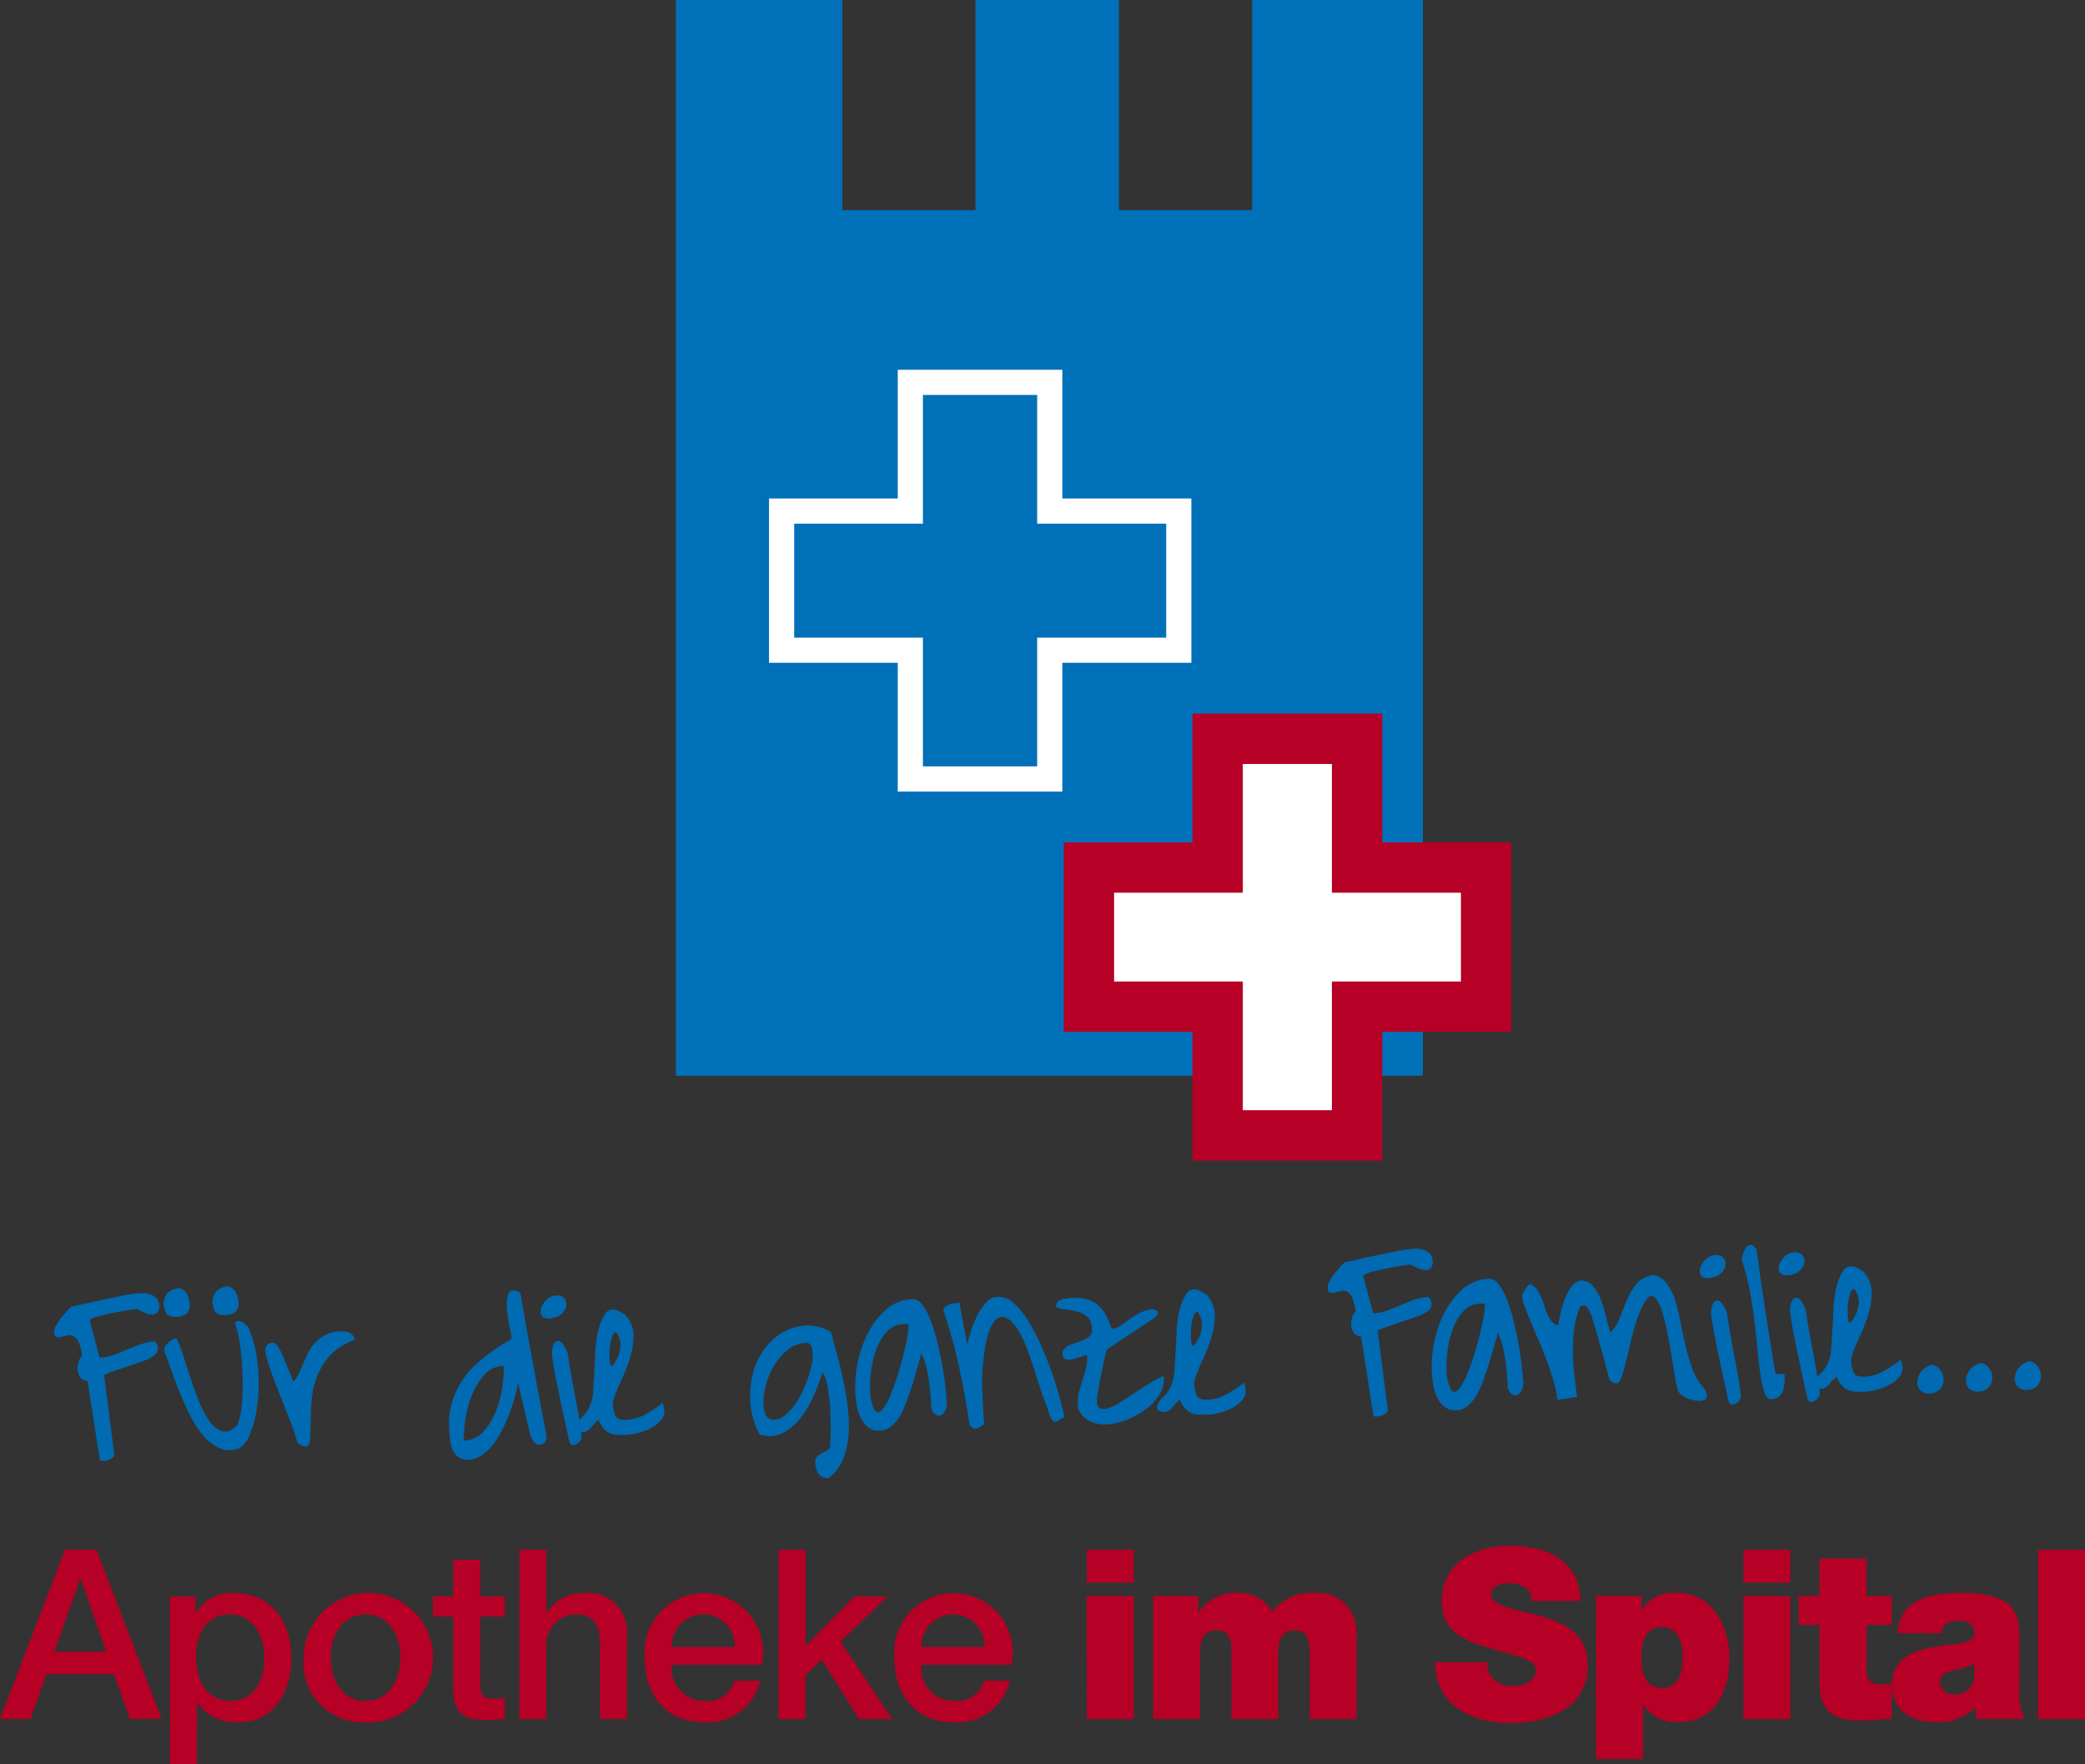
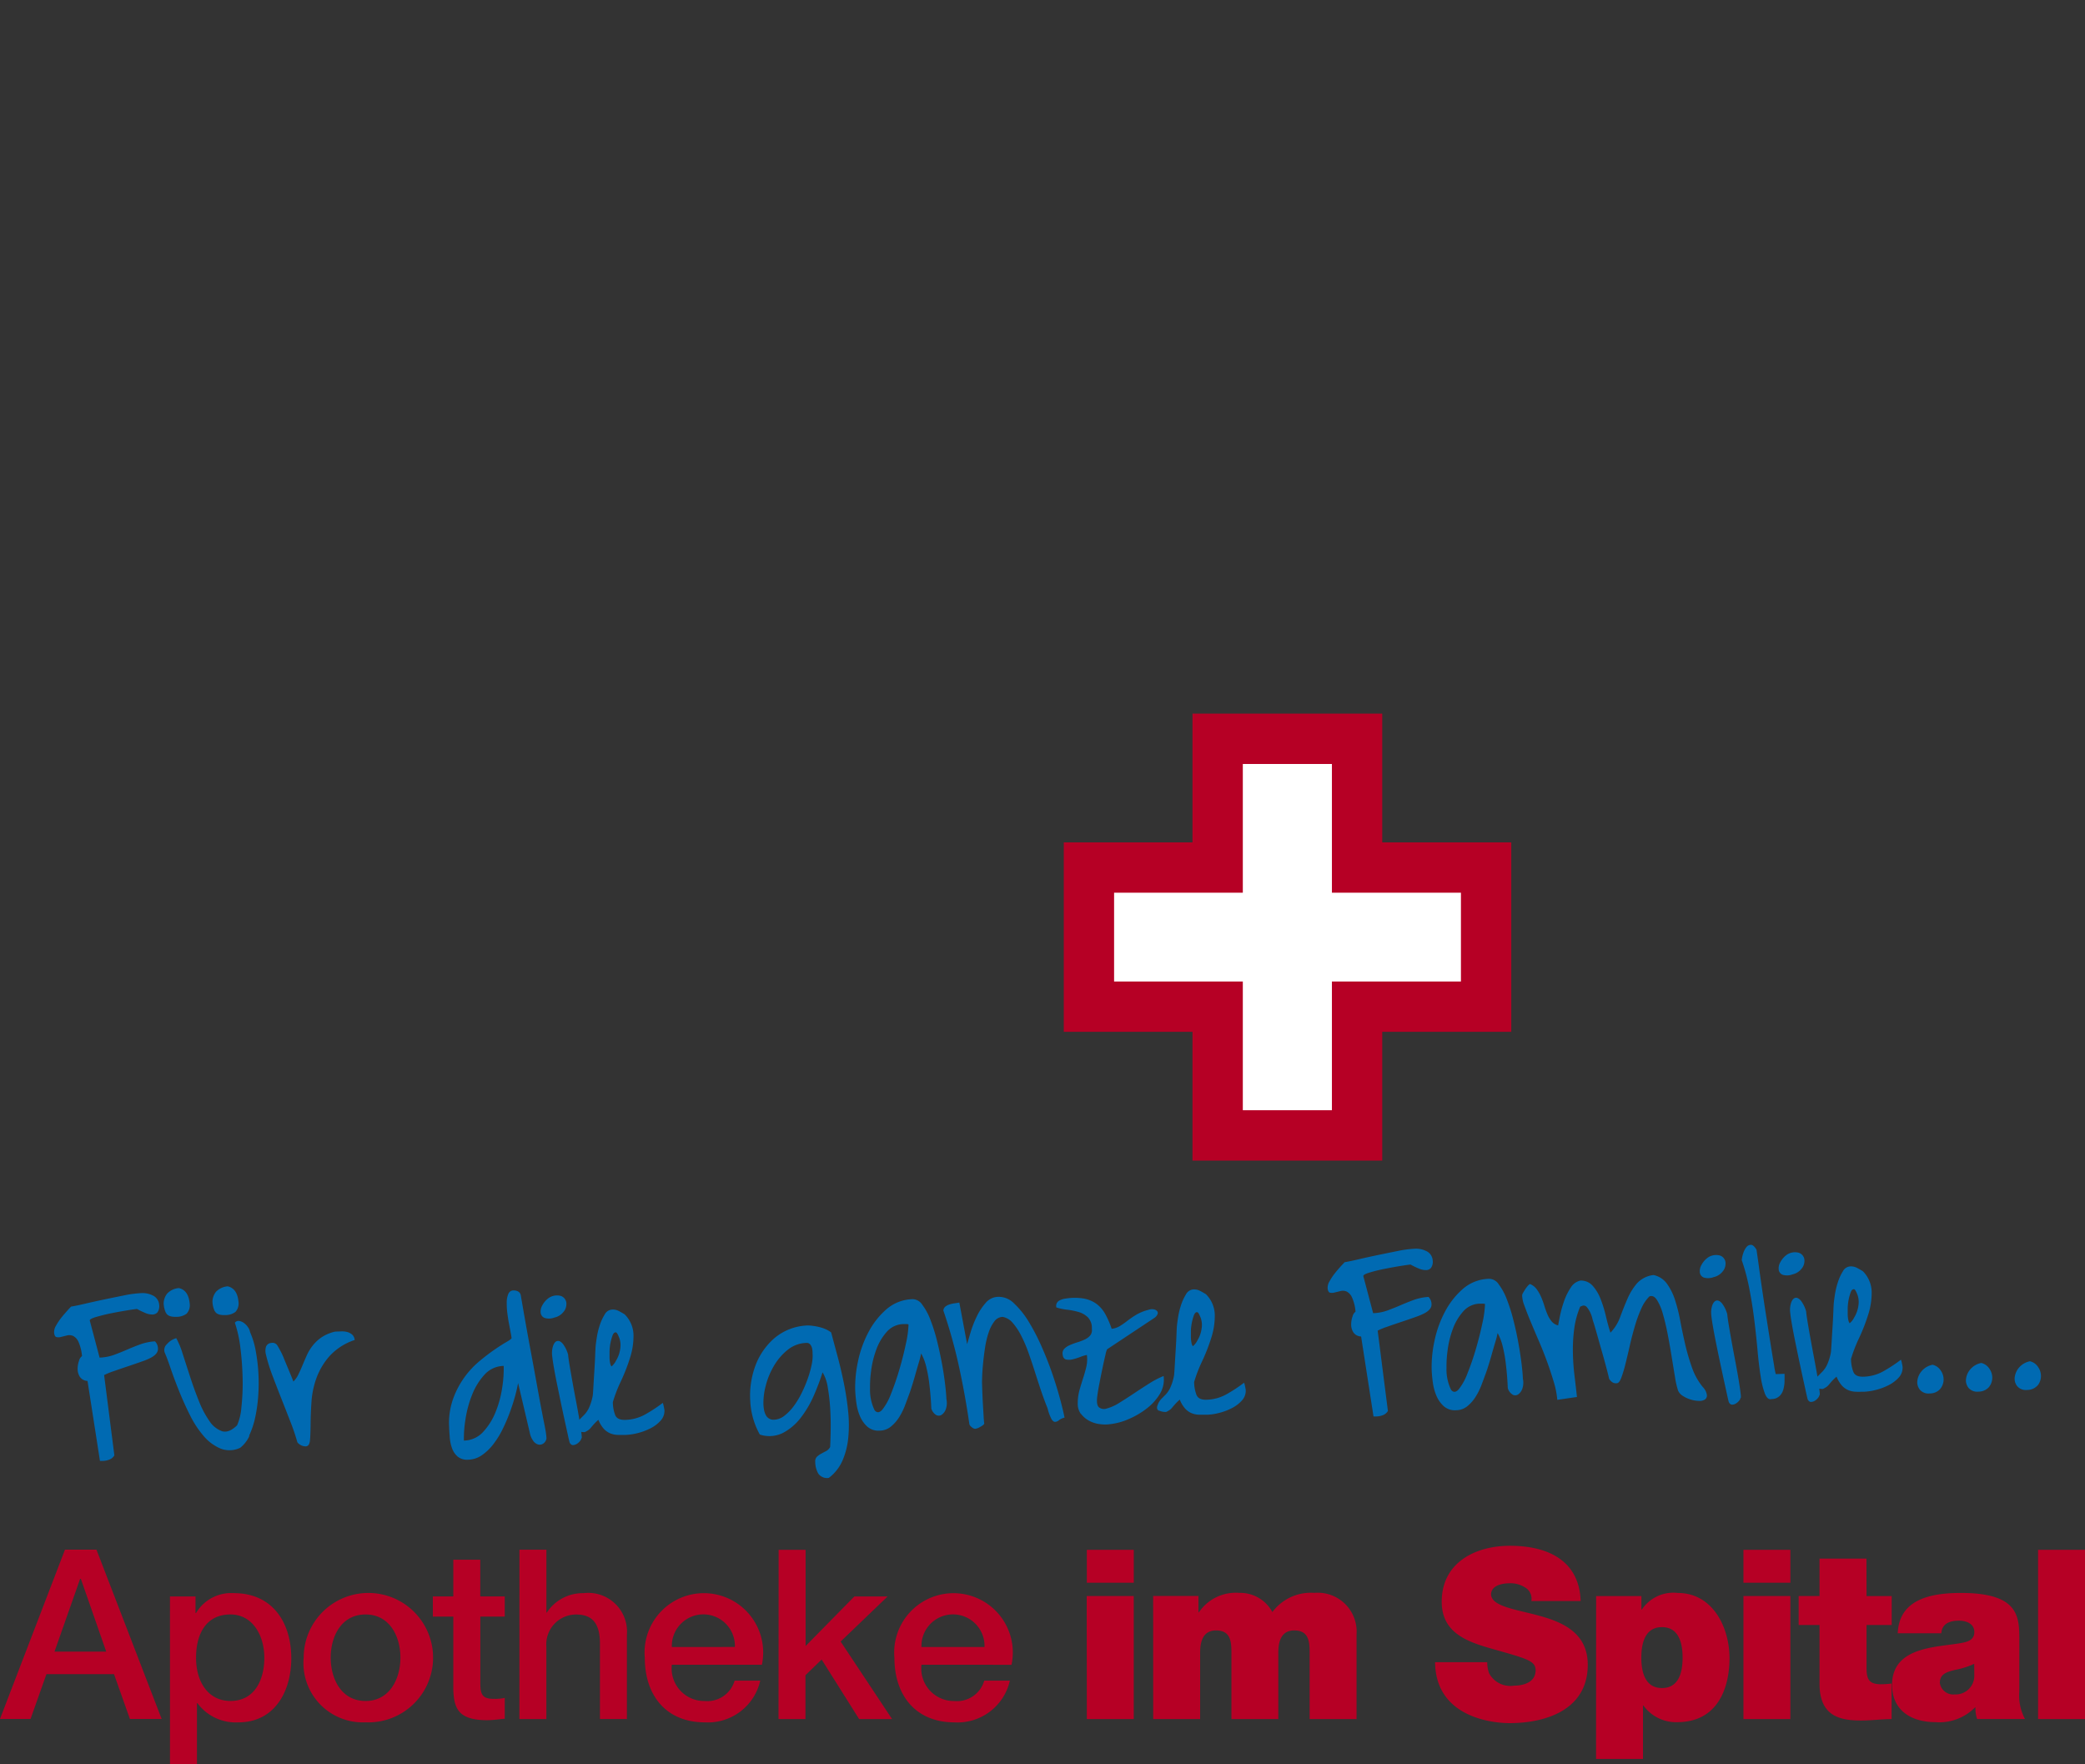
<svg xmlns="http://www.w3.org/2000/svg" width="116" height="98.156" viewBox="0 0 116 98.156">
  <rect x="0" y="0" width="116" height="98.156" fill="#333333" stroke="none" />
  <defs>
    <clipPath id="clip-path">
-       <rect id="Rechteck_1813" data-name="Rechteck 1813" width="33.416" height="27.55" fill="none" />
-     </clipPath>
+       </clipPath>
    <clipPath id="clip-path-2">
      <rect id="Rechteck_1814" data-name="Rechteck 1814" width="34.232" height="28.367" fill="none" />
    </clipPath>
  </defs>
  <g id="Gruppe_3512" data-name="Gruppe 3512" transform="translate(-52 -101)">
    <g id="Gruppe_3511" data-name="Gruppe 3511" transform="translate(11.42 48.79)">
      <g id="Gruppe_3503" data-name="Gruppe 3503" transform="translate(40.58 138.205)">
        <path id="Pfad_29725" data-name="Pfad 29725" d="M153.969,209.257h2.611V199.84h-2.611Zm-1.042-4.339c0-1.319.026-2.677-3.244-2.677-1.622,0-3.443.316-3.521,2.242h2.426c.013-.29.172-.7.976-.7.422,0,.858.172.858.633,0,.435-.356.541-.712.607-1.332.25-3.864.172-3.864,2.334,0,1.438,1.094,2.071,2.413,2.071a2.778,2.778,0,0,0,2.2-.818h.027a1.824,1.824,0,0,0,.092.646h2.664a2.764,2.764,0,0,1-.317-1.53Zm-2.506,1.9a1.037,1.037,0,0,1-1.1,1.068.752.752,0,0,1-.817-.633c0-.462.3-.607.883-.739a4.458,4.458,0,0,0,1.029-.33Zm-6-6.489h-2.611v2.084h-1.16v1.609h1.16v3.27c0,1.873,1.227,2.045,2.335,2.045.554,0,1.148-.079,1.675-.079v-1.978a4.508,4.508,0,0,1-.594.04c-.659,0-.8-.277-.8-.91v-2.387h1.4v-1.609h-1.4Zm-4.233-.488h-2.611v1.833h2.611Zm-2.611,9.417h2.611v-6.845h-2.611Zm-8.2,2.216h2.611v-2.968h.026a2.236,2.236,0,0,0,1.873.924c2.294,0,2.915-1.952,2.915-3.561,0-1.715-.936-3.627-2.876-3.627a2.1,2.1,0,0,0-2,.923h-.026v-.751h-2.519Zm2.519-5.631c0-.818.211-1.7,1.148-1.7s1.148.884,1.148,1.7-.211,1.688-1.148,1.688-1.148-.883-1.148-1.688m-11.474.25c.026,3.007,3.073,3.39,4.142,3.39,2.1,0,4.352-.791,4.352-3.244,0-1.728-1.319-2.348-2.651-2.717s-2.677-.515-2.73-1.187c0-.527.646-.633,1.042-.633a1.506,1.506,0,0,1,.858.237.72.72,0,0,1,.342.751h2.744c-.079-2.294-1.886-3.073-3.93-3.073-1.939,0-3.8.936-3.8,3.112,0,1.9,1.7,2.309,3.192,2.73,1.622.461,2.031.593,2.031,1.082,0,.7-.725.857-1.2.857a1.339,1.339,0,0,1-1.385-.685,1.742,1.742,0,0,1-.106-.62Zm-15.683,3.165h2.611v-3.706c0-.712.225-1.226.884-1.226.791,0,.857.58.857,1.226v3.706H111.7v-3.706c0-.712.224-1.226.883-1.226.792,0,.858.58.858,1.226v3.706h2.611v-4.7a2.163,2.163,0,0,0-2.348-2.321,2.665,2.665,0,0,0-2.335,1.068,2.034,2.034,0,0,0-1.846-1.068,2.472,2.472,0,0,0-2.242,1.082h-.026v-.91h-2.519Zm-1.081-9.417h-2.611v1.833h2.611Zm-2.612,9.417h2.611v-6.845H101.04Zm-9.2-4.01a1.755,1.755,0,1,1,3.508,0Zm5.011.989a3.3,3.3,0,1,0-6.515-.383c0,2.1,1.2,3.587,3.337,3.587a2.986,2.986,0,0,0,3.086-2.321H95.34a1.582,1.582,0,0,1-1.662,1.134,1.814,1.814,0,0,1-1.833-2.018Zm-12.964,3.02h1.5v-2.44l.9-.871,2.084,3.311h1.834l-2.862-4.313,2.611-2.506H88.112L85.4,205.195V199.84h-1.5Zm-5.935-4.01a1.755,1.755,0,1,1,3.508,0Zm5.011.989a3.3,3.3,0,1,0-6.515-.383c0,2.1,1.2,3.587,3.337,3.587a2.986,2.986,0,0,0,3.086-2.321H81.452a1.582,1.582,0,0,1-1.662,1.134,1.814,1.814,0,0,1-1.833-2.018Zm-13.492,3.02h1.5v-4.022a1.662,1.662,0,0,1,1.649-1.794c.883,0,1.306.461,1.332,1.53v4.286h1.5v-4.682a2.156,2.156,0,0,0-2.413-2.321,2.387,2.387,0,0,0-2.044,1.082H70.98v-3.5h-1.5Zm-4.814-5.7H65.8v4.022c.026,1.134.317,1.741,1.886,1.741.33,0,.646-.053.976-.079v-1.16a2.583,2.583,0,0,1-.633.052c-.673,0-.726-.316-.726-.936v-3.64h1.359v-1.121H67.3v-2.044H65.8v2.044H64.662Zm-3.745,5.882a3.6,3.6,0,1,0-3.443-3.6,3.3,3.3,0,0,0,3.443,3.6m0-1.187c-1.345,0-1.939-1.227-1.939-2.413s.594-2.4,1.939-2.4,1.939,1.227,1.939,2.4-.593,2.413-1.939,2.413m-10.881,3.521h1.5v-3.4h.026a2.651,2.651,0,0,0,2.282,1.068c2.018,0,2.941-1.727,2.941-3.561,0-1.991-1.042-3.627-3.192-3.627a2.279,2.279,0,0,0-2.11,1.108h-.026v-.923H50.036Zm5.249-5.922c0,1.187-.515,2.4-1.886,2.4-1.213,0-1.912-1.029-1.912-2.4,0-1.451.646-2.413,1.912-2.413,1.24,0,1.886,1.174,1.886,2.413m-14.706,3.4h1.7l.884-2.493h3.759l.884,2.493h1.767l-3.627-9.417H44.194Zm4.458-7.795h.04l1.411,4.049H43.613Z" transform="translate(-40.58 -199.616)" fill="#b60025" />
      </g>
-       <path id="Pfad_29726" data-name="Pfad 29726" d="M137.093,52.209V63.9h-7.409V52.209H121.7V63.9h-7.409V52.209h-9.26v59.848h41.557V52.209Z" transform="translate(-26.85)" fill="#0070b9" />
      <g id="Gruppe_3510" data-name="Gruppe 3510" transform="translate(43.593 68.989)">
        <g id="Gruppe_3506" data-name="Gruppe 3506" transform="translate(34.813 0)" style="mix-blend-mode: normal;isolation: isolate">
          <g id="Gruppe_3505" data-name="Gruppe 3505">
            <g id="Gruppe_3504" data-name="Gruppe 3504" clip-path="url(#clip-path)">
              <path id="Pfad_29727" data-name="Pfad 29727" d="M115.117,95.834v7.741h7.162v7.162h7.757v-7.162h7.178V95.834h-7.178V88.672h-7.757v7.162Z" transform="translate(-109.458 -84.18)" fill="#0070b9" />
              <path id="Pfad_29728" data-name="Pfad 29728" d="M115.117,95.834v7.741h7.162v7.162h7.757v-7.162h7.178V95.834h-7.178V88.672h-7.757v7.162Z" transform="translate(-109.458 -84.18)" fill="none" stroke="#fff" stroke-width="1.4" />
            </g>
          </g>
        </g>
        <g id="Gruppe_3509" data-name="Gruppe 3509" transform="translate(51.503 19.421)" style="mix-blend-mode: normal;isolation: isolate">
          <g id="Gruppe_3508" data-name="Gruppe 3508">
            <g id="Gruppe_3507" data-name="Gruppe 3507" clip-path="url(#clip-path-2)">
              <path id="Pfad_29729" data-name="Pfad 29729" d="M144.426,129.824v7.741h7.162v7.162h7.757v-7.162h7.178v-7.741h-7.178v-7.162h-7.757v7.162Z" transform="translate(-138.359 -117.761)" fill="#fff" />
              <path id="Pfad_29730" data-name="Pfad 29730" d="M144.426,129.824v7.741h7.162v7.162h7.757v-7.162h7.178v-7.741h-7.178v-7.162h-7.757v7.162Z" transform="translate(-138.359 -117.761)" fill="none" stroke="#b60025" stroke-width="2.8" />
            </g>
          </g>
        </g>
        <path id="Pfad_29731" data-name="Pfad 29731" d="M156.1,178.731a.837.837,0,0,0,.181-.505.874.874,0,0,0-.164-.523.74.74,0,0,0-.447-.313,1.066,1.066,0,0,0-.608.35,1.02,1.02,0,0,0-.242.545.659.659,0,0,0,.148.5.628.628,0,0,0,.543.2.772.772,0,0,0,.589-.258m-2.709.094a.837.837,0,0,0,.181-.5.874.874,0,0,0-.164-.523.741.741,0,0,0-.447-.314,1.065,1.065,0,0,0-.608.351,1.01,1.01,0,0,0-.242.544.66.66,0,0,0,.148.5.631.631,0,0,0,.544.2.771.771,0,0,0,.589-.258m-2.709.1a.835.835,0,0,0,.181-.5.875.875,0,0,0-.163-.523.739.739,0,0,0-.448-.314,1.06,1.06,0,0,0-.608.351,1.012,1.012,0,0,0-.242.545.657.657,0,0,0,.148.5.628.628,0,0,0,.543.2.77.77,0,0,0,.589-.257m-4.619-5.256a1.23,1.23,0,0,1,.06.627,1.685,1.685,0,0,1-.23.652,1,1,0,0,1-.256.33.446.446,0,0,1-.076-.188,1.787,1.787,0,0,1-.033-.3c0-.112,0-.232,0-.361a3.411,3.411,0,0,1,.033-.361,2.928,2.928,0,0,1,.128-.5c.051-.139.118-.2.2-.183.041.008.1.1.171.284m-2.294,5.191a.863.863,0,0,0,.386.071,1.522,1.522,0,0,0,.2-.114.658.658,0,0,0,.126-.12l.147-.174a3.694,3.694,0,0,1,.282-.277,1.664,1.664,0,0,0,.3.5,1.02,1.02,0,0,0,.362.256,1.207,1.207,0,0,0,.409.085c.143.006.3,0,.475,0a3.484,3.484,0,0,0,1.344-.361,1.972,1.972,0,0,0,.568-.426.806.806,0,0,0,.216-.59,2.015,2.015,0,0,0-.037-.206,1.335,1.335,0,0,0-.053-.2,8.4,8.4,0,0,1-1,.656,2.378,2.378,0,0,1-1.086.29q-.444.017-.561-.263a2.089,2.089,0,0,1-.132-.723,7.863,7.863,0,0,1,.45-1.165,10.484,10.484,0,0,0,.506-1.3,3.986,3.986,0,0,0,.193-1.286,1.667,1.667,0,0,0-.492-1.132c-.125-.077-.24-.142-.344-.195a.722.722,0,0,0-.355-.072.5.5,0,0,0-.412.275,2.742,2.742,0,0,0-.277.607,4.206,4.206,0,0,0-.161.664q-.05.324-.061.447c-.008.061-.018.23-.029.506s-.026.571-.046.883-.038.607-.054.883-.028.445-.036.506a2.876,2.876,0,0,1-.213.7,1.467,1.467,0,0,1-.255.377l-.244.246a.943.943,0,0,0-.2.328c-.066.166-.041.275.072.327m-.754-6.67a.679.679,0,0,0,.113-.494.458.458,0,0,0-.3-.342.814.814,0,0,0-.67.107,1.2,1.2,0,0,0-.361.412.691.691,0,0,0-.092.425.351.351,0,0,0,.209.276.849.849,0,0,0,.558-.019.874.874,0,0,0,.539-.364m.513,7.459a.455.455,0,0,0,.219-.083.673.673,0,0,0,.17-.167c.044-.063.06-.11.048-.139.033.049.038-.022.016-.215s-.059-.447-.111-.762-.116-.667-.19-1.058-.144-.764-.208-1.12-.118-.67-.163-.945-.069-.451-.072-.534a1.751,1.751,0,0,0-.3-.617c-.107-.119-.205-.17-.3-.151s-.165.1-.222.23a1.253,1.253,0,0,0-.074.524c.016.183.05.419.1.709s.11.6.178.936.139.677.212,1.026.144.677.211.982l.173.791c.048.223.084.375.107.456q.082.151.2.138m-1.774-.321a.809.809,0,0,0,.217-.367,1.868,1.868,0,0,0,.068-.455c0-.159.005-.3,0-.422l-.489.018a4.588,4.588,0,0,1-.093-.488q-.078-.456-.186-1.135c-.072-.453-.151-.95-.236-1.494s-.165-1.066-.239-1.569-.138-.959-.193-1.365-.1-.7-.123-.87c-.109-.18-.211-.27-.308-.273a.321.321,0,0,0-.256.132,1.051,1.051,0,0,0-.179.351,1.584,1.584,0,0,0-.079.371,11.314,11.314,0,0,1,.423,1.593q.169.869.276,1.746t.181,1.694q.074.818.173,1.435a4.633,4.633,0,0,0,.241.972c.1.237.218.332.37.286a.625.625,0,0,0,.431-.161m-3.117-6.986a.679.679,0,0,0,.113-.494.46.46,0,0,0-.3-.342.817.817,0,0,0-.67.108,1.211,1.211,0,0,0-.361.411.694.694,0,0,0-.092.425.35.35,0,0,0,.209.276.844.844,0,0,0,.558-.019.877.877,0,0,0,.539-.364m.513,7.459a.462.462,0,0,0,.219-.084.654.654,0,0,0,.17-.167c.044-.062.06-.11.049-.139.032.05.037-.023.015-.215s-.059-.448-.111-.763-.116-.667-.19-1.059-.144-.763-.208-1.118-.118-.67-.163-.945-.069-.452-.072-.534a1.741,1.741,0,0,0-.3-.617q-.16-.179-.3-.151c-.092.019-.166.1-.222.229a1.257,1.257,0,0,0-.074.524q.024.275.1.709t.178.936q.1.5.212,1.027t.211.981l.173.79c.048.224.084.376.107.457q.082.15.2.138m-9.762-.264,1.113-.162q-.067-.61-.144-1.252a12.011,12.011,0,0,1-.083-1.292,8.572,8.572,0,0,1,.078-1.274,4.757,4.757,0,0,1,.326-1.2.157.157,0,0,1,.068-.033.42.42,0,0,0,.083-.034.241.241,0,0,1,.233.1,1.438,1.438,0,0,1,.17.269,1.561,1.561,0,0,1,.11.288c.023.092.036.142.036.152.045.121.111.338.2.652s.18.642.279.985.19.671.272.98.135.524.16.645a.621.621,0,0,0,.214.215.4.4,0,0,0,.239.03c.081-.013.159-.12.234-.322a7.544,7.544,0,0,0,.226-.759q.114-.456.24-1.012t.284-1.09a7.223,7.223,0,0,1,.356-.971,2.162,2.162,0,0,1,.452-.674q.227-.084.413.192a2.894,2.894,0,0,1,.334.786q.148.508.27,1.14t.22,1.249q.1.616.185,1.127a4.892,4.892,0,0,0,.172.753.7.7,0,0,0,.279.3,1.713,1.713,0,0,0,.42.191,1.652,1.652,0,0,0,.447.076.571.571,0,0,0,.342-.073.274.274,0,0,0,.114-.257.821.821,0,0,0-.23-.444,3.517,3.517,0,0,1-.6-1.082,11.783,11.783,0,0,1-.374-1.274c-.1-.435-.194-.872-.275-1.308a9.158,9.158,0,0,0-.3-1.193,3.216,3.216,0,0,0-.453-.9,1.232,1.232,0,0,0-.736-.471,1.474,1.474,0,0,0-.926.468,3.4,3.4,0,0,0-.529.862q-.213.49-.4,1a2.455,2.455,0,0,1-.544.878q-.137-.425-.254-.926a6.784,6.784,0,0,0-.293-.947,2.38,2.38,0,0,0-.44-.736.873.873,0,0,0-.677-.291.837.837,0,0,0-.545.395,3.312,3.312,0,0,0-.372.755,6.255,6.255,0,0,0-.225.806c-.052.257-.087.437-.1.539a.661.661,0,0,1-.352-.21,1.5,1.5,0,0,1-.236-.382,4.24,4.24,0,0,1-.177-.484,4.844,4.844,0,0,0-.179-.492,2.271,2.271,0,0,0-.245-.435.878.878,0,0,0-.378-.3.382.382,0,0,0-.12.1,1.3,1.3,0,0,0-.139.181c-.044.068-.085.135-.123.2a.344.344,0,0,0-.057.147,1.673,1.673,0,0,0,.128.578c.09.252.2.543.337.869s.285.683.451,1.064.32.768.462,1.157.267.767.377,1.136a4.717,4.717,0,0,1,.2,1.012m-6.1-2.775a5.31,5.31,0,0,1,.289-1.167,3.009,3.009,0,0,1,.579-.978,1.262,1.262,0,0,1,.935-.432c.02,0,.067,0,.138,0a.455.455,0,0,1,.138.018,5.707,5.707,0,0,1-.146,1.07q-.144.687-.356,1.415t-.466,1.357a3.264,3.264,0,0,1-.489.9c-.158.18-.3.193-.428.039a2.587,2.587,0,0,1-.257-1.225,6.239,6.239,0,0,1,.065-1m-.826,1.8a2.8,2.8,0,0,0,.2.751,1.641,1.641,0,0,0,.411.583.939.939,0,0,0,.69.222,1.013,1.013,0,0,0,.635-.237,2.141,2.141,0,0,0,.456-.529,3.717,3.717,0,0,0,.315-.639c.084-.223.154-.411.21-.567.037-.093.091-.248.16-.465s.138-.446.206-.69.134-.471.2-.688a4.509,4.509,0,0,0,.121-.479,2.946,2.946,0,0,1,.287.756,7.719,7.719,0,0,1,.161.876c.036.289.063.562.082.816s.031.459.036.612a.631.631,0,0,0,.281.374.3.3,0,0,0,.306-.026.648.648,0,0,0,.226-.322,1.035,1.035,0,0,0,.027-.545q-.011-.322-.076-.855t-.179-1.159q-.113-.625-.274-1.255a9.537,9.537,0,0,0-.362-1.144,3.369,3.369,0,0,0-.45-.835.652.652,0,0,0-.524-.311,2.3,2.3,0,0,0-1.467.557,4.387,4.387,0,0,0-1.012,1.292,6.1,6.1,0,0,0-.579,1.63,6.747,6.747,0,0,0-.152,1.568q.01.306.063.71m-3.989-2.551.691,4.451a1.494,1.494,0,0,0,.306-.012,1.075,1.075,0,0,0,.258-.077.547.547,0,0,0,.237-.215l-.57-4.47a4.043,4.043,0,0,1,.537-.218c.257-.092.524-.182.8-.274s.54-.182.787-.272a3.3,3.3,0,0,0,.506-.216c.25-.141.373-.3.366-.48a.57.57,0,0,0-.168-.415,2.933,2.933,0,0,0-.814.166q-.371.136-.733.293c-.242.106-.486.2-.733.294a2.592,2.592,0,0,1-.8.151l-.547-2.065c0-.061.12-.13.368-.2a8.491,8.491,0,0,1,.843-.205q.472-.095.9-.162t.519-.072a4.166,4.166,0,0,0,.46.222.99.99,0,0,0,.4.086.368.368,0,0,0,.279-.125.594.594,0,0,0,.093-.409.62.62,0,0,0-.371-.531,1.25,1.25,0,0,0-.632-.123,5.972,5.972,0,0,0-.938.124q-.556.112-1.126.23t-1.072.237q-.5.116-.761.157l-.2.213c-.1.111-.214.24-.331.388a3.244,3.244,0,0,0-.306.454.68.68,0,0,0-.109.4c.015.143.058.223.131.241a.537.537,0,0,0,.253-.009l.327-.08a.538.538,0,0,1,.346.025.675.675,0,0,1,.295.32,2.439,2.439,0,0,1,.2.8.482.482,0,0,0-.167.266,1.338,1.338,0,0,0-.076.455.8.8,0,0,0,.123.432.54.54,0,0,0,.429.229m-8.933-1.066a1.214,1.214,0,0,1,.06.627,1.669,1.669,0,0,1-.23.65,1,1,0,0,1-.257.331.45.45,0,0,1-.075-.188,1.671,1.671,0,0,1-.033-.3c0-.113,0-.232,0-.36s.017-.248.033-.361a2.9,2.9,0,0,1,.128-.5q.077-.21.2-.183c.041.009.1.1.171.285m-2.293,5.19a.845.845,0,0,0,.386.072,1.522,1.522,0,0,0,.2-.114.711.711,0,0,0,.126-.12c.039-.048.088-.105.147-.174a3.291,3.291,0,0,1,.282-.278,1.664,1.664,0,0,0,.3.5,1.018,1.018,0,0,0,.361.256,1.225,1.225,0,0,0,.41.085c.143,0,.3,0,.475,0a3.176,3.176,0,0,0,.64-.1,3.216,3.216,0,0,0,.7-.261,1.942,1.942,0,0,0,.567-.426.8.8,0,0,0,.217-.589c0-.02-.013-.089-.038-.206a1.183,1.183,0,0,0-.053-.2,8.194,8.194,0,0,1-1,.655,2.377,2.377,0,0,1-1.086.292c-.3.01-.483-.078-.561-.264a2.072,2.072,0,0,1-.132-.723,7.872,7.872,0,0,1,.449-1.164,10.272,10.272,0,0,0,.506-1.3,3.973,3.973,0,0,0,.193-1.286,1.668,1.668,0,0,0-.492-1.132c-.125-.077-.24-.143-.344-.195a.718.718,0,0,0-.355-.072.5.5,0,0,0-.412.275,2.743,2.743,0,0,0-.278.607,4.269,4.269,0,0,0-.16.664q-.05.324-.061.446c-.008.062-.018.23-.028.507s-.026.571-.046.883-.037.607-.053.883-.028.446-.036.507a2.859,2.859,0,0,1-.213.7,1.481,1.481,0,0,1-.255.377l-.244.246a.946.946,0,0,0-.2.328c-.065.166-.041.274.073.326m-4.338.174a1.4,1.4,0,0,0,.45.383,1.679,1.679,0,0,0,.589.187,2.154,2.154,0,0,0,.6,0,3.484,3.484,0,0,0,.994-.272,4.522,4.522,0,0,0,1-.579,2.971,2.971,0,0,0,.745-.814,1.539,1.539,0,0,0,.218-1.011,4.673,4.673,0,0,0-.775.4q-.427.268-.861.558t-.832.535a2.49,2.49,0,0,1-.694.314.451.451,0,0,1-.447-.075q-.151-.149-.076-.656.036-.277.121-.709c.056-.288.113-.569.17-.841s.11-.51.159-.711a1.323,1.323,0,0,1,.089-.3l2.606-1.73a.488.488,0,0,0,.207-.237.17.17,0,0,0-.044-.176.365.365,0,0,0-.2-.085.547.547,0,0,0-.267.032,2.529,2.529,0,0,0-.687.278,5.44,5.44,0,0,0-.494.338,4.141,4.141,0,0,1-.419.291,1.054,1.054,0,0,1-.447.146,4.908,4.908,0,0,0-.35-.807,1.809,1.809,0,0,0-.487-.573,1.731,1.731,0,0,0-.708-.3,3.045,3.045,0,0,0-1.011,0,.911.911,0,0,0-.386.129.327.327,0,0,0-.133.365,3.037,3.037,0,0,0,.594.125,3.981,3.981,0,0,1,.648.13,1.241,1.241,0,0,1,.516.3.85.85,0,0,1,.214.636.476.476,0,0,1-.087.363.862.862,0,0,1-.3.225,2.9,2.9,0,0,1-.416.16,3.674,3.674,0,0,0-.416.153.993.993,0,0,0-.307.2.369.369,0,0,0-.1.319c.016.163.08.257.194.284a.805.805,0,0,0,.383-.013,3.682,3.682,0,0,0,.432-.138,1.834,1.834,0,0,1,.341-.1,1.86,1.86,0,0,1-.031.66q-.074.31-.177.627t-.2.657a2.756,2.756,0,0,0-.1.74.947.947,0,0,0,.182.606m-6.073.733a.333.333,0,0,0,.179.086.758.758,0,0,0,.288-.11q.2-.106.223-.184-.02-.122-.038-.435t-.039-.673c-.014-.24-.024-.463-.031-.673s-.012-.354-.015-.436,0-.227.008-.437.025-.45.052-.722.062-.557.108-.855a4.87,4.87,0,0,1,.194-.818,2.16,2.16,0,0,1,.315-.625.6.6,0,0,1,.466-.261.951.951,0,0,1,.555.325,3.449,3.449,0,0,1,.468.7,7.445,7.445,0,0,1,.408.943q.186.522.359,1.068t.351,1.076q.179.529.364.984a2.444,2.444,0,0,0,.221.6c.065.1.13.149.2.146a.381.381,0,0,0,.219-.1.7.7,0,0,1,.3-.133q-.057-.32-.225-.957t-.424-1.4q-.256-.756-.6-1.541a11.681,11.681,0,0,0-.732-1.423,4.791,4.791,0,0,0-.826-1.036,1.194,1.194,0,0,0-.894-.367.931.931,0,0,0-.685.337,3.282,3.282,0,0,0-.495.753,5.885,5.885,0,0,0-.338.862c-.087.289-.153.517-.2.681l-.433-2.313c-.071.012-.158.025-.259.04a1.656,1.656,0,0,0-.289.064.69.69,0,0,0-.233.123.3.3,0,0,0-.107.218,28.061,28.061,0,0,1,.876,3.149q.347,1.6.571,3.175a.322.322,0,0,0,.136.163m-5.6-3.16a5.32,5.32,0,0,1,.289-1.167,3.008,3.008,0,0,1,.579-.978,1.267,1.267,0,0,1,.935-.432q.031,0,.138,0a.448.448,0,0,1,.138.018,5.7,5.7,0,0,1-.146,1.07q-.144.687-.356,1.415t-.466,1.357a3.3,3.3,0,0,1-.489.9q-.236.269-.428.038a2.59,2.59,0,0,1-.257-1.225,6.247,6.247,0,0,1,.065-1m-.826,1.8a2.8,2.8,0,0,0,.2.752,1.656,1.656,0,0,0,.411.583.941.941,0,0,0,.69.221,1.014,1.014,0,0,0,.635-.236,2.168,2.168,0,0,0,.456-.53,3.656,3.656,0,0,0,.315-.639c.084-.223.154-.411.21-.566.037-.093.091-.249.16-.466s.138-.446.206-.689.134-.472.2-.689a4.472,4.472,0,0,0,.121-.48,2.934,2.934,0,0,1,.287.757,7.689,7.689,0,0,1,.161.875q.053.435.082.817c.019.254.031.459.036.611a.631.631,0,0,0,.281.373.3.3,0,0,0,.306-.027.641.641,0,0,0,.226-.321,1.031,1.031,0,0,0,.027-.545c-.008-.214-.033-.5-.076-.855s-.1-.742-.179-1.159-.167-.834-.274-1.254a9.511,9.511,0,0,0-.362-1.145,3.374,3.374,0,0,0-.45-.834.654.654,0,0,0-.524-.312,2.3,2.3,0,0,0-1.467.558,4.38,4.38,0,0,0-1.012,1.292,6.113,6.113,0,0,0-.579,1.629,6.748,6.748,0,0,0-.152,1.568c.007.2.028.441.063.71m-5.03-.981a4.211,4.211,0,0,1,.467-1.1,3.2,3.2,0,0,1,.759-.869,1.72,1.72,0,0,1,1.029-.373.242.242,0,0,1,.209.085.5.5,0,0,1,.1.2,1.129,1.129,0,0,1,.031.228c0,.077,0,.13.006.162a2.515,2.515,0,0,1-.064.576,5.857,5.857,0,0,1-.212.744,7.192,7.192,0,0,1-.34.8,4.677,4.677,0,0,1-.442.727,2.644,2.644,0,0,1-.517.531.988.988,0,0,1-.567.219.474.474,0,0,1-.469-.267,1.009,1.009,0,0,1-.094-.28,2,2,0,0,1-.034-.3,3.709,3.709,0,0,1,.138-1.078m2.915,4.924a.6.6,0,0,0,.583.24,2.412,2.412,0,0,0,.763-.968,4.2,4.2,0,0,0,.323-1.291,7.513,7.513,0,0,0-.013-1.486q-.081-.778-.238-1.547t-.351-1.489q-.194-.721-.352-1.313a1.533,1.533,0,0,0-.352-.2,2.435,2.435,0,0,0-.379-.116,3.176,3.176,0,0,0-.347-.057,1.91,1.91,0,0,0-.222-.015,3.018,3.018,0,0,0-1.86.709,3.752,3.752,0,0,0-1.064,1.554,4.783,4.783,0,0,0-.277,1.94,4.239,4.239,0,0,0,.533,1.866,1.691,1.691,0,0,0,1.284-.09,3.039,3.039,0,0,0,1-.855,5.742,5.742,0,0,0,.73-1.251,13.24,13.24,0,0,0,.477-1.266,2.326,2.326,0,0,1,.291.855,10.6,10.6,0,0,1,.133,1.169q.036.611.026,1.194t-.029.936a.542.542,0,0,1-.23.23q-.143.074-.278.148a1.021,1.021,0,0,0-.232.169.358.358,0,0,0-.09.279,1.337,1.337,0,0,0,.169.653M77.177,176.07a1.219,1.219,0,0,1,.061.626,1.682,1.682,0,0,1-.23.652,1.011,1.011,0,0,1-.257.331.456.456,0,0,1-.075-.189,1.658,1.658,0,0,1-.033-.3c0-.113,0-.232,0-.361a3.553,3.553,0,0,1,.034-.361,2.928,2.928,0,0,1,.128-.5c.051-.139.118-.2.2-.183.041.009.1.1.17.285m-2.293,5.19a.83.83,0,0,0,.386.071,1.529,1.529,0,0,0,.2-.114.669.669,0,0,0,.126-.119c.039-.048.088-.106.147-.174a3.571,3.571,0,0,1,.282-.278,1.648,1.648,0,0,0,.3.5,1.006,1.006,0,0,0,.362.255,1.19,1.19,0,0,0,.409.085c.143.006.3.005.475,0a3.444,3.444,0,0,0,1.344-.362,1.91,1.91,0,0,0,.567-.426.8.8,0,0,0,.217-.589c0-.02-.013-.089-.038-.205a1.132,1.132,0,0,0-.053-.2,8.194,8.194,0,0,1-1,.655,2.376,2.376,0,0,1-1.086.291q-.444.016-.561-.264a2.072,2.072,0,0,1-.132-.724,7.841,7.841,0,0,1,.45-1.164,10.313,10.313,0,0,0,.506-1.3,3.971,3.971,0,0,0,.193-1.286,1.668,1.668,0,0,0-.492-1.132q-.188-.116-.344-.195a.718.718,0,0,0-.355-.072.5.5,0,0,0-.412.275,2.719,2.719,0,0,0-.278.607,4.254,4.254,0,0,0-.16.664c-.033.215-.054.365-.061.446q-.012.093-.028.506t-.046.883q-.029.469-.053.883c-.016.277-.028.445-.036.507a2.859,2.859,0,0,1-.213.7,1.476,1.476,0,0,1-.255.376c-.089.09-.17.172-.244.246a.961.961,0,0,0-.195.329c-.066.166-.041.275.072.327m-.754-6.669a.684.684,0,0,0,.113-.495.462.462,0,0,0-.3-.342.818.818,0,0,0-.67.109,1.2,1.2,0,0,0-.361.41.691.691,0,0,0-.092.425.349.349,0,0,0,.209.276.84.84,0,0,0,.558-.019.879.879,0,0,0,.539-.363m.513,7.459a.469.469,0,0,0,.219-.085.672.672,0,0,0,.17-.167c.044-.062.06-.109.048-.139q.049.075.016-.215c-.022-.193-.06-.447-.111-.761s-.116-.668-.19-1.059-.145-.763-.208-1.119-.118-.67-.163-.944-.069-.453-.072-.534a1.746,1.746,0,0,0-.3-.617c-.106-.12-.2-.169-.3-.151s-.165.1-.222.229a1.255,1.255,0,0,0-.074.524q.025.275.1.709t.178.936c.068.334.139.677.212,1.027s.144.677.21.981.125.568.173.79.085.375.108.457q.082.15.2.138m-3.957-3.179a5.8,5.8,0,0,1-.367,1.346,3.577,3.577,0,0,1-.69,1.1,1.475,1.475,0,0,1-1.071.482,6.653,6.653,0,0,1,.089-1.191,6.1,6.1,0,0,1,.366-1.353,3.629,3.629,0,0,1,.689-1.12,1.468,1.468,0,0,1,1.071-.489,6.882,6.882,0,0,1-.087,1.229m-2.915,2.745a2.308,2.308,0,0,0,.128.608,1.1,1.1,0,0,0,.315.464.832.832,0,0,0,.6.17,1.379,1.379,0,0,0,.743-.248,2.825,2.825,0,0,0,.637-.611,4.861,4.861,0,0,0,.522-.846q.229-.466.4-.933t.291-.9c.076-.289.132-.53.166-.726l.648,2.751a1.161,1.161,0,0,0,.208.484.492.492,0,0,0,.282.189.354.354,0,0,0,.274-.064.423.423,0,0,0,.167-.273c0-.071-.011-.164-.025-.276s-.043-.274-.086-.487-.1-.5-.167-.852-.154-.817-.256-1.386-.228-1.256-.379-2.063-.323-1.774-.515-2.9a.3.3,0,0,0-.161-.223.542.542,0,0,0-.247-.053.305.305,0,0,0-.285.194,1.187,1.187,0,0,0-.09.47,4.2,4.2,0,0,0,.037.62q.042.335.1.625c.037.193.068.36.094.5s.038.223.039.243q-.013.062-.284.217t-.659.422q-.389.266-.851.65a4.879,4.879,0,0,0-1.467,2.112,4.023,4.023,0,0,0-.215,1.517c.006.183.019.385.037.6m-7.981.5c.122-.014.192-.139.209-.375s.027-.538.03-.9.019-.775.05-1.22a4.8,4.8,0,0,1,.283-1.32,3.824,3.824,0,0,1,.732-1.214,3.3,3.3,0,0,1,1.387-.883.452.452,0,0,0-.141-.3.676.676,0,0,0-.274-.144,1.18,1.18,0,0,0-.338-.034l-.337.012a2.281,2.281,0,0,0-.74.309,2.2,2.2,0,0,0-.5.462,2.542,2.542,0,0,0-.334.548q-.128.288-.241.56t-.228.506a1.414,1.414,0,0,1-.277.393q-.034-.09-.126-.318c-.062-.151-.128-.312-.2-.482s-.139-.333-.2-.484a3.47,3.47,0,0,0-.141-.317q-.131-.256-.229-.413a.314.314,0,0,0-.327-.134.334.334,0,0,0-.3.21.784.784,0,0,0-.017.384,9.231,9.231,0,0,0,.372,1.213q.245.65.505,1.307t.5,1.277a11.285,11.285,0,0,1,.384,1.136.6.6,0,0,0,.5.227m-5.09-7.522q.116.233.559.218a.937.937,0,0,0,.583-.174.693.693,0,0,0,.172-.573q-.071-.733-.6-.852a1.014,1.014,0,0,0-.648.3.918.918,0,0,0-.2.528,1.349,1.349,0,0,0,.127.555m-2.709.094q.116.235.559.219a.932.932,0,0,0,.584-.174.694.694,0,0,0,.172-.572q-.072-.734-.6-.853a1.015,1.015,0,0,0-.648.3.918.918,0,0,0-.2.527,1.345,1.345,0,0,0,.127.555m4.622,6.841a4.628,4.628,0,0,0,.34-1.008,8.287,8.287,0,0,0,.172-1.216,9.891,9.891,0,0,0,.009-1.288,9.718,9.718,0,0,0-.15-1.228,4.541,4.541,0,0,0-.312-1.032.676.676,0,0,0-.125-.286.9.9,0,0,0-.238-.237.572.572,0,0,0-.264-.1.242.242,0,0,0-.219.1,6.874,6.874,0,0,1,.311,1.429,16.162,16.162,0,0,1,.121,1.7,12.029,12.029,0,0,1-.068,1.566,3.069,3.069,0,0,1-.24,1.011q-.459.446-.839.328a1.4,1.4,0,0,1-.7-.565,5.264,5.264,0,0,1-.59-1.121q-.27-.673-.492-1.362l-.412-1.273a4.391,4.391,0,0,0-.352-.854,1.064,1.064,0,0,0-.517.332.435.435,0,0,0-.13.457q.133.3.329.877t.465,1.248q.269.673.607,1.351a5.633,5.633,0,0,0,.761,1.168,2.538,2.538,0,0,0,.929.7A1.364,1.364,0,0,0,56.1,182.2a1.788,1.788,0,0,0,.513-.67M47.6,178.481l.692,4.45a1.53,1.53,0,0,0,.306-.011,1.072,1.072,0,0,0,.258-.078.55.55,0,0,0,.238-.215l-.57-4.469a4.051,4.051,0,0,1,.536-.218q.386-.136.8-.274t.788-.272a3.307,3.307,0,0,0,.505-.216q.375-.213.366-.48a.571.571,0,0,0-.167-.417,2.966,2.966,0,0,0-.814.167q-.371.136-.733.293t-.733.294a2.609,2.609,0,0,1-.8.151l-.547-2.065c0-.061.121-.13.368-.2s.529-.144.844-.206.614-.116.9-.162.457-.069.519-.072a4.287,4.287,0,0,0,.46.222.975.975,0,0,0,.4.085.368.368,0,0,0,.279-.125.594.594,0,0,0,.093-.409.621.621,0,0,0-.371-.531,1.248,1.248,0,0,0-.633-.124,6.115,6.115,0,0,0-.938.124q-.555.112-1.125.231t-1.072.237q-.5.117-.761.156c-.03.032-.1.1-.2.214s-.214.24-.331.387a3.206,3.206,0,0,0-.306.455.684.684,0,0,0-.109.4c.015.144.059.223.131.242a.53.53,0,0,0,.253-.009l.326-.081a.531.531,0,0,1,.346.026.667.667,0,0,1,.295.32,2.436,2.436,0,0,1,.2.8.481.481,0,0,0-.167.267,1.333,1.333,0,0,0-.076.454.8.8,0,0,0,.123.432.541.541,0,0,0,.429.23" transform="translate(-45.744 -118.438)" fill="#006ab2" />
      </g>
    </g>
  </g>
</svg>